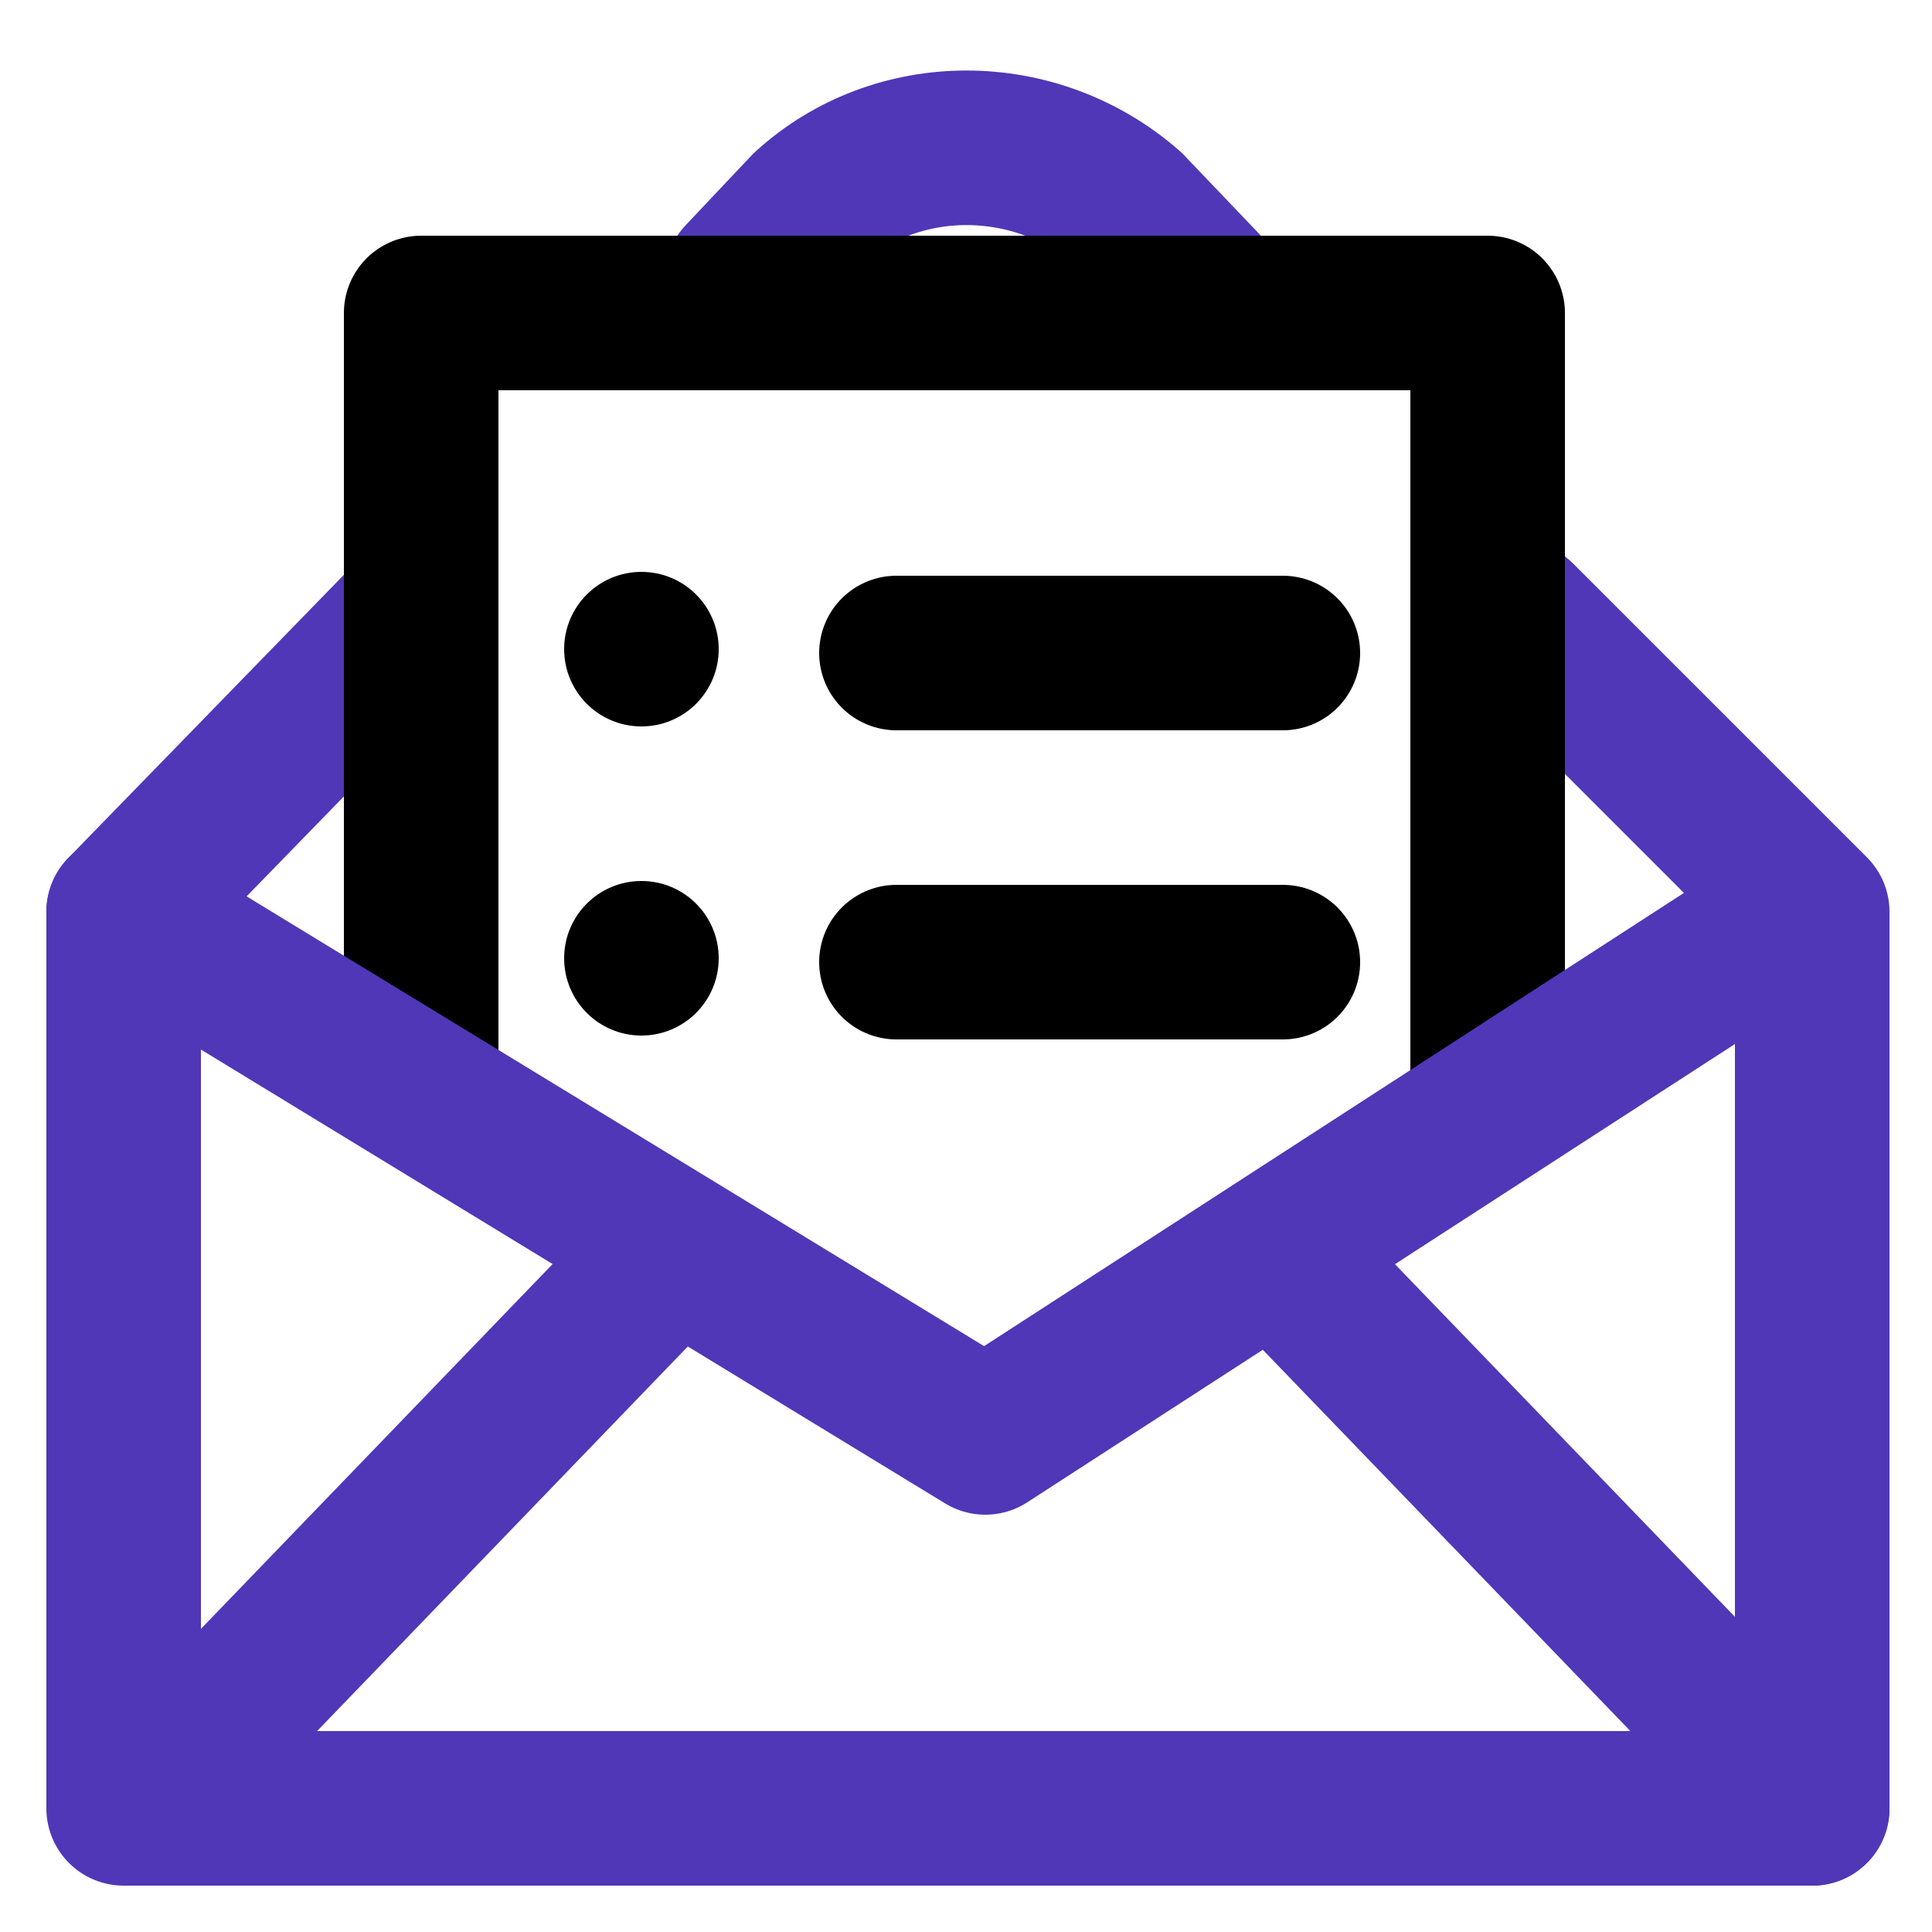
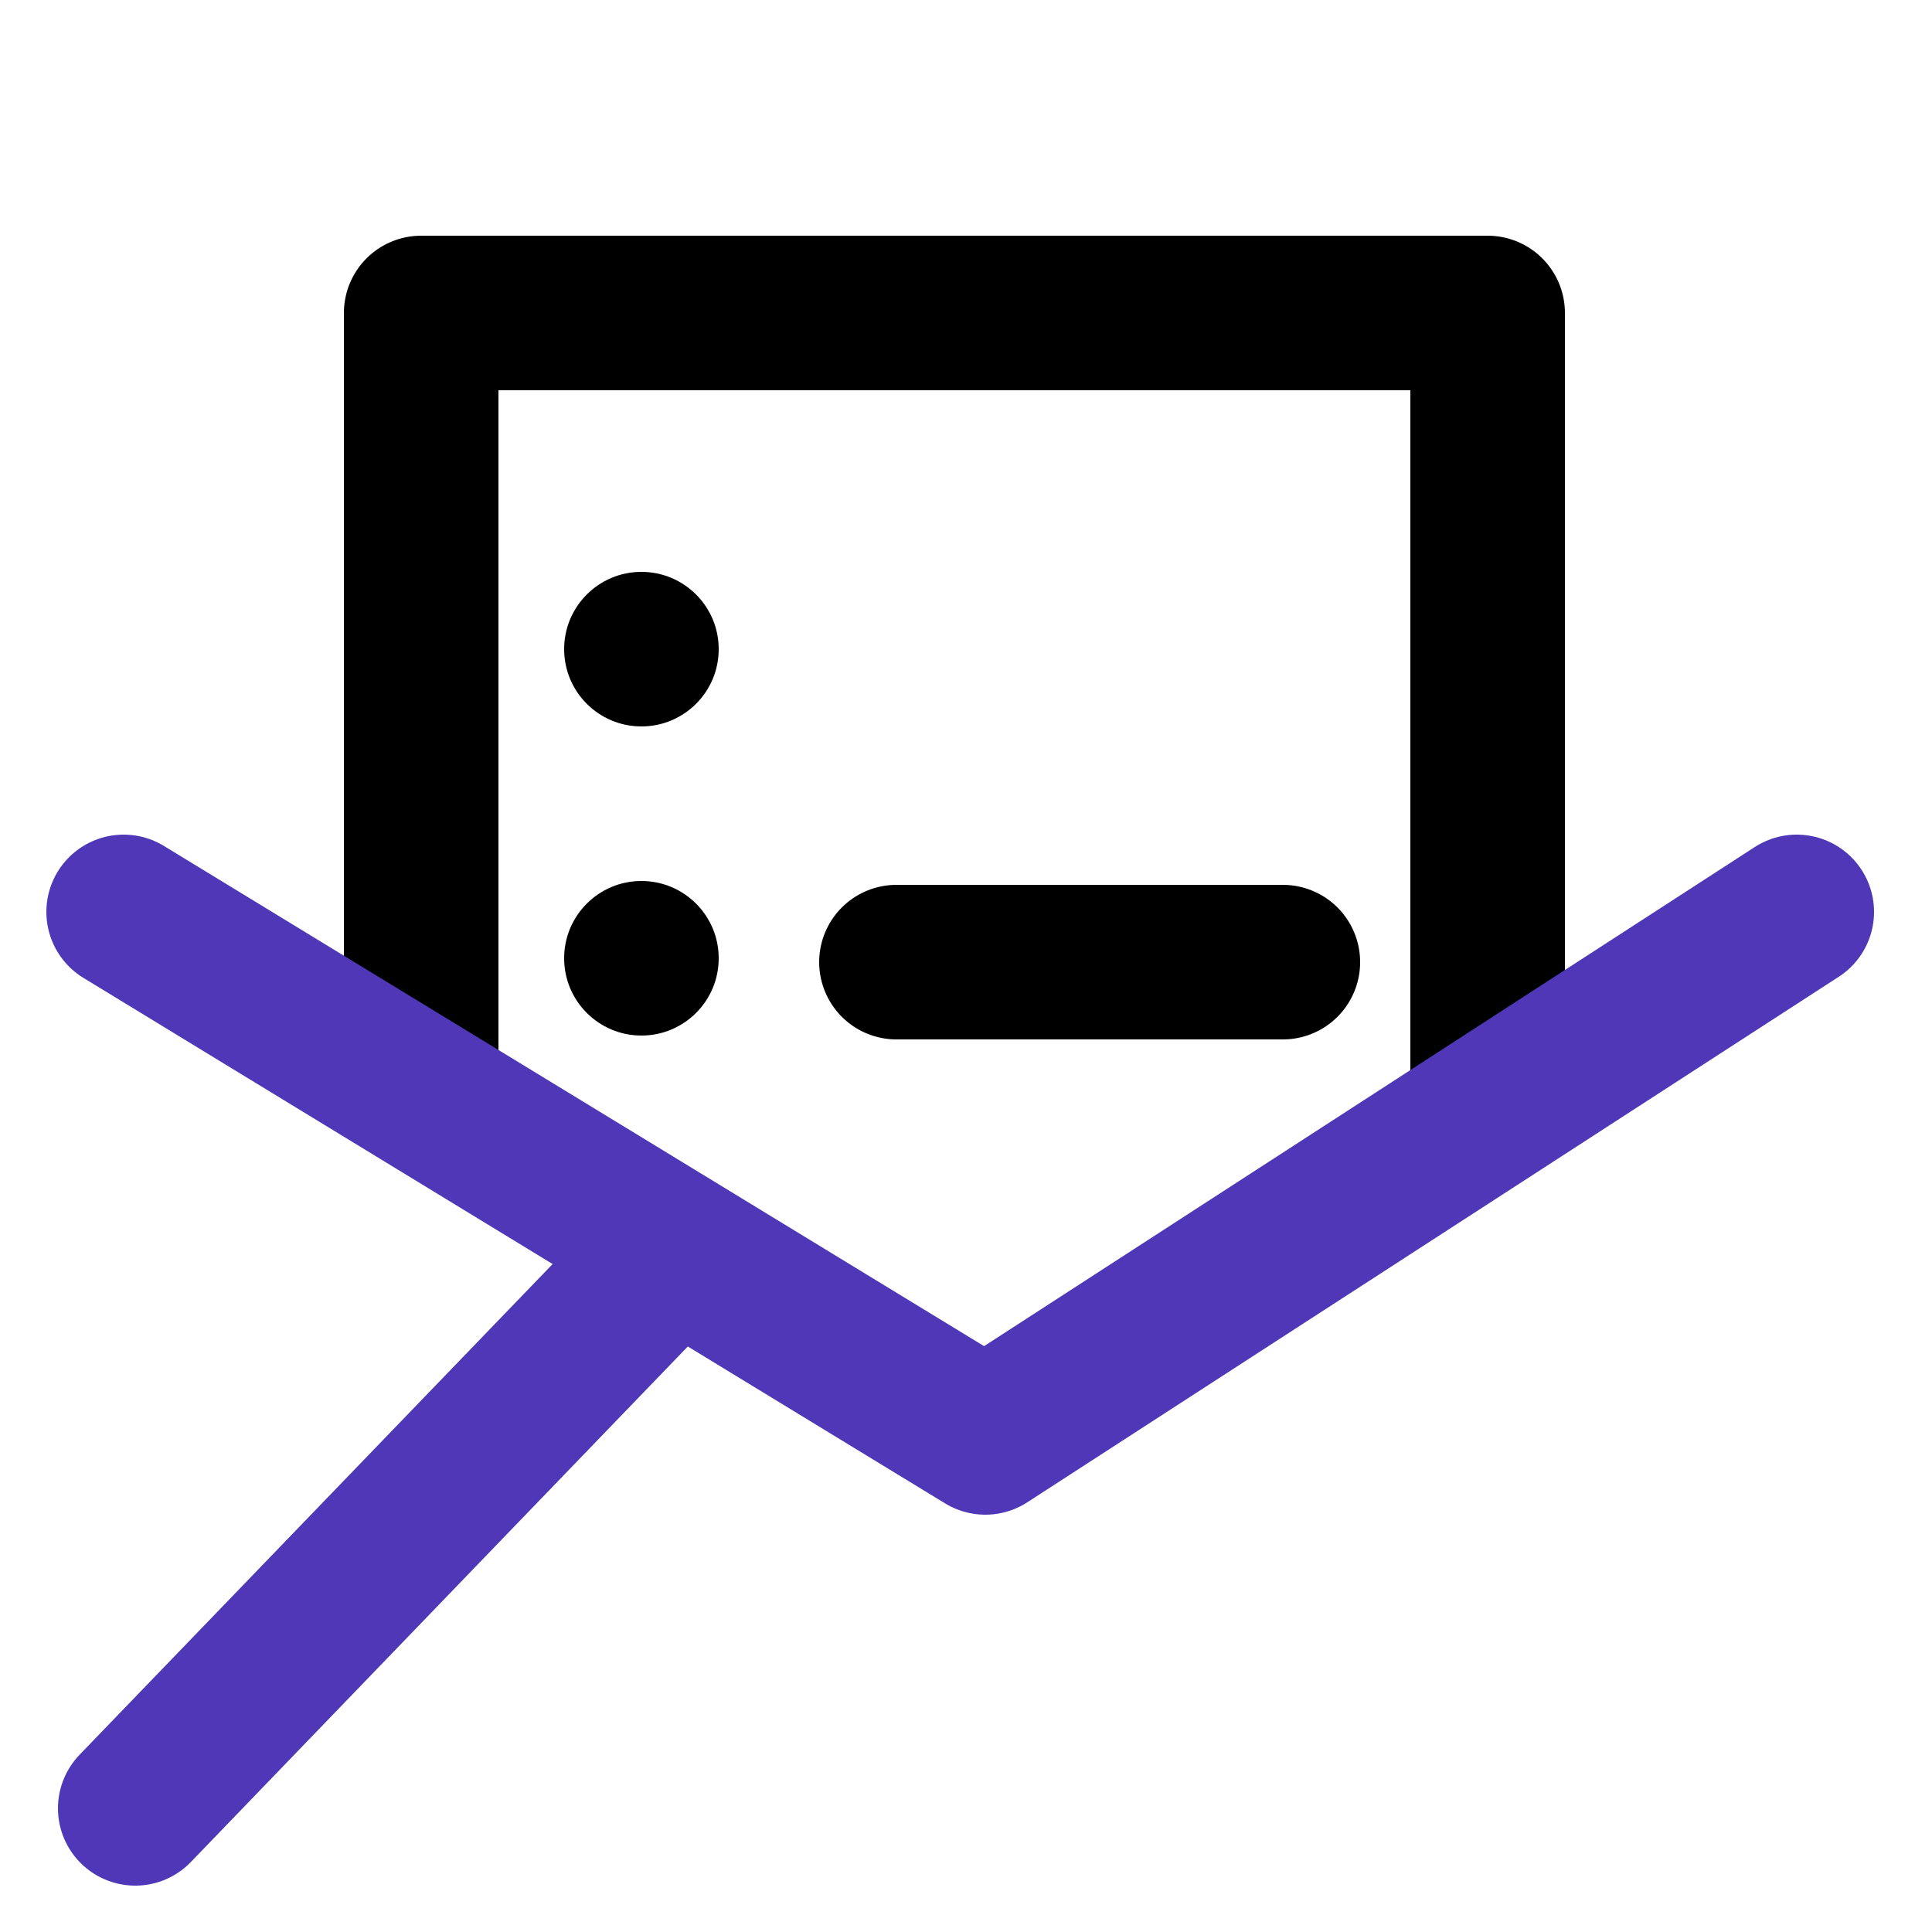
<svg xmlns="http://www.w3.org/2000/svg" version="1.1" viewBox="0 0 50 50">
  <defs>
    <style> .cls-1 { stroke: #000; } .cls-1, .cls-2 { fill: none; stroke-linecap: round; stroke-linejoin: round; stroke-width: 4px; } .cls-2 { stroke: #4f37b7; } </style>
  </defs>
  <g>
    <g id="Layer_1">
      <g id="Layer_1-2" data-name="Layer_1">
-         <path class="cls-2" d="M19.2,7.2l1.7-1.8c2.3-2.1,5.9-2.1,8.3,0l2.1,2.2" />
-         <polyline class="cls-2" points="39.3 16 46.9 23.6 46.9 46.8 3.2 46.8 3.2 23.6 10.5 16.1" />
-         <line class="cls-2" x1="33.5" y1="32.9" x2="46.9" y2="46.8" />
        <line class="cls-2" x1="16.9" y1="32.9" x2="3.5" y2="46.8" />
        <polyline class="cls-1" points="10.9 27.7 10.9 8.1 38.5 8.1 38.5 27.7" />
-         <line class="cls-1" x1="23.2" y1="16.9" x2="33.2" y2="16.9" />
        <line class="cls-1" x1="23.2" y1="24.9" x2="33.2" y2="24.9" />
        <circle cx="16.6" cy="16.8" r="2" />
        <circle cx="16.6" cy="24.8" r="2" />
        <polyline class="cls-2" points="3.2 23.6 25.5 37.2 46.5 23.6" />
      </g>
    </g>
  </g>
</svg>